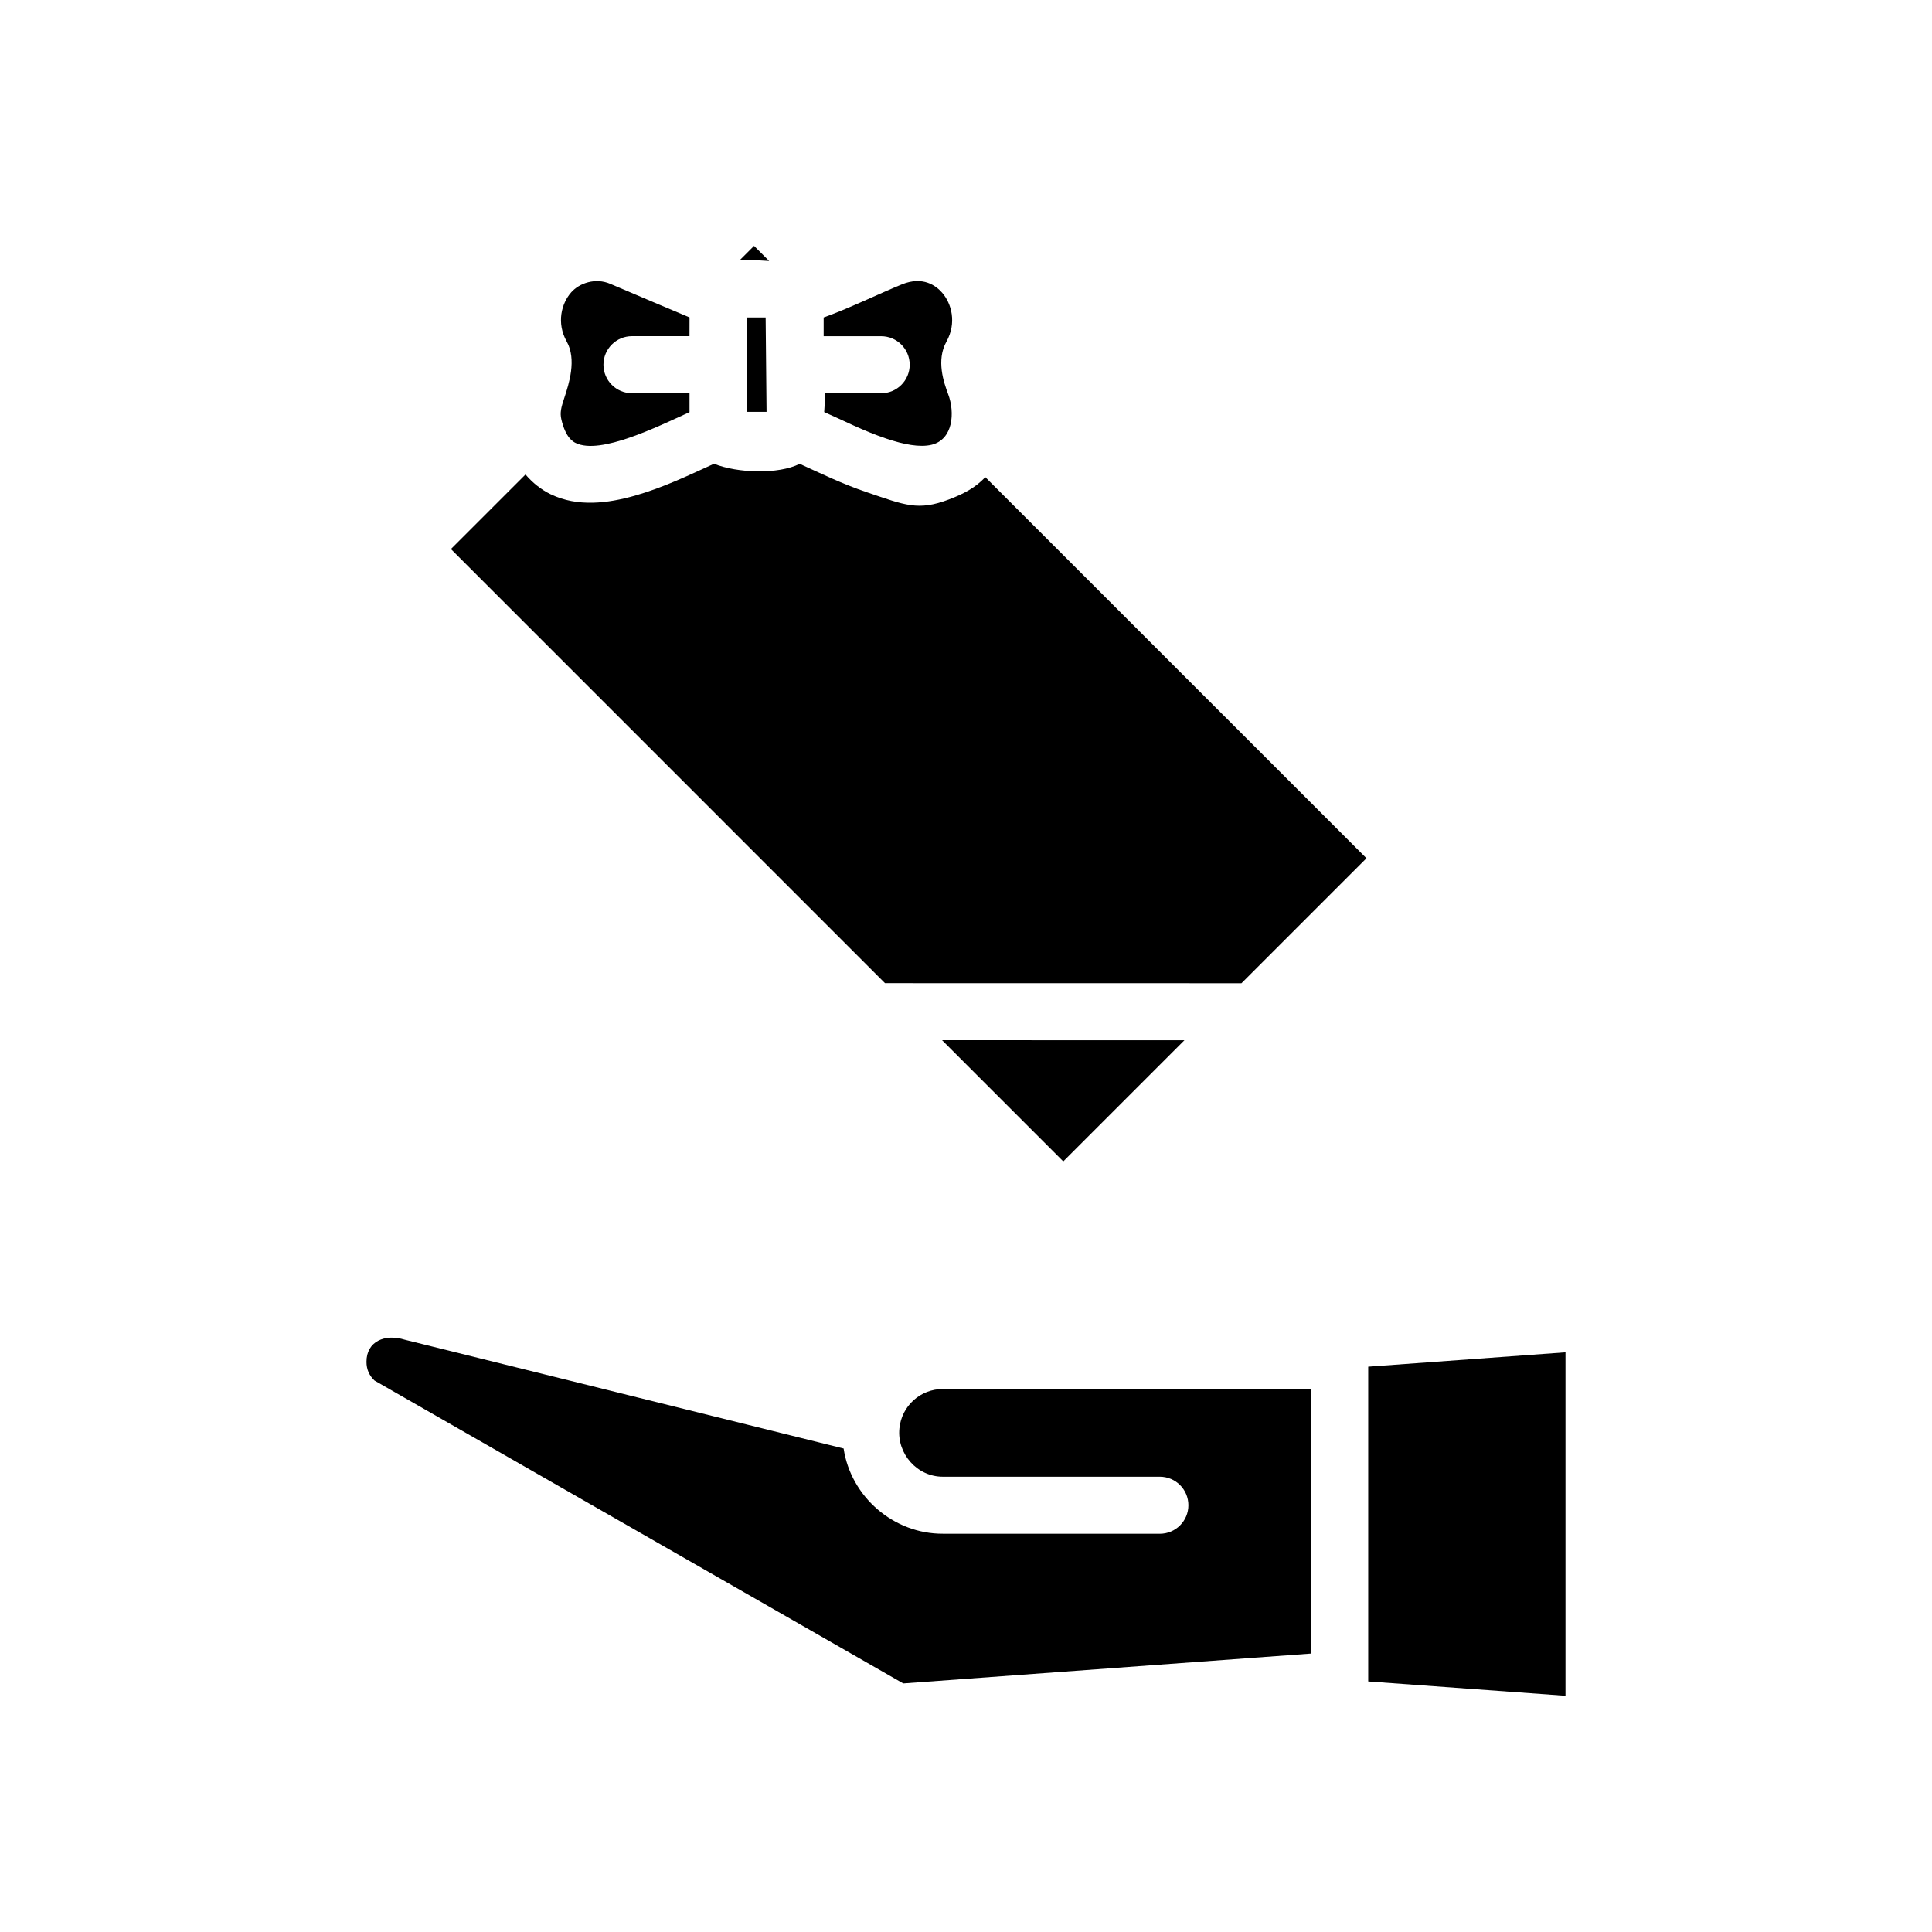
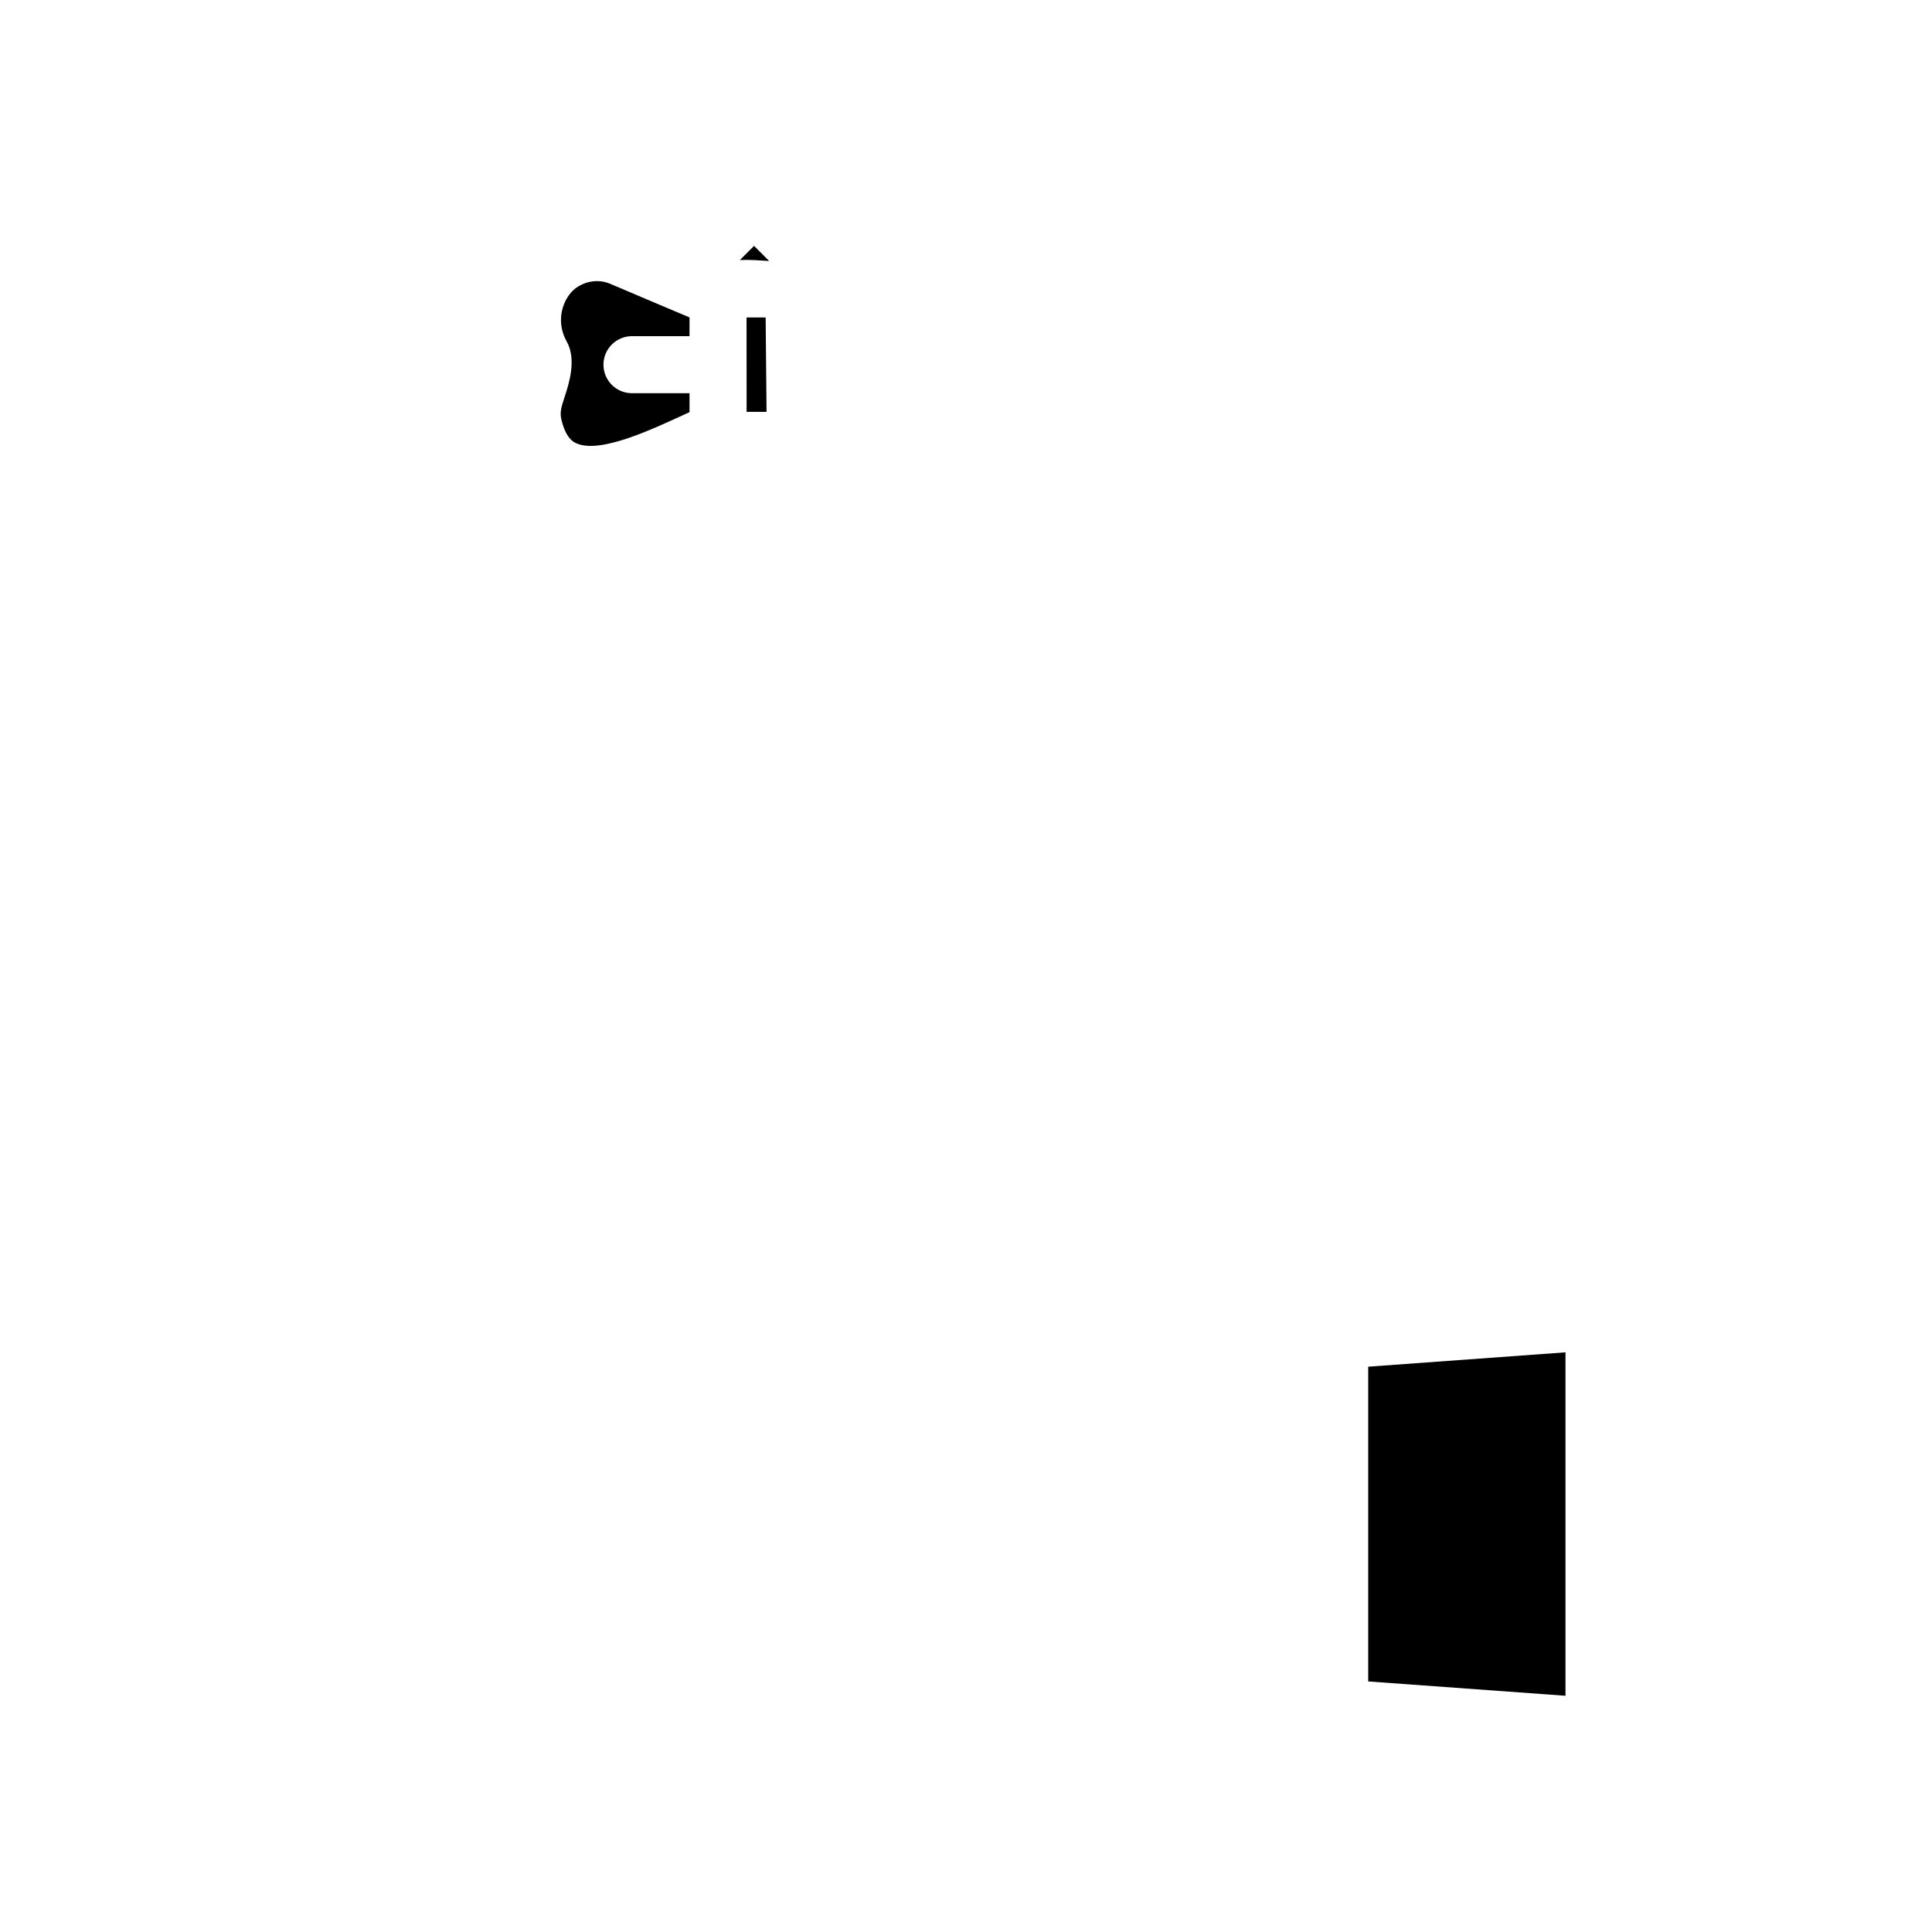
<svg xmlns="http://www.w3.org/2000/svg" fill="#000000" width="800px" height="800px" version="1.1" viewBox="144 144 512 512">
  <g>
-     <path d="m425.78 451.78 32.105-32.105-64.223-0.012z" />
-     <path d="m473 404.57 33.125-33.125-101.02-101.01c-2.555 2.836-6.035 4.57-9.613 5.918-8.211 3.102-11.543 1.562-21.887-1.949-6.488-2.207-11.941-4.887-17.68-7.488-5.621 2.84-16.484 2.481-22.703-0.016-6.543 2.977-13.375 6.293-20.965 8.453-7.25 2.066-15.25 3.027-22.227-0.332-0.031-0.016-0.066-0.023-0.102-0.039h-0.004c-2.586-1.266-4.797-3.055-6.66-5.238l-19.766 19.758 115.04 115.05z" />
    <path d="m341.86 253.15h5.285l-0.242-25.023h-5.059z" />
    <path d="m343.83 209.16-3.75 3.75c2.684-0.121 5.223 0.109 7.75 0.258z" />
-     <path d="m377.52 233.1c4.172 0 7.559 3.379 7.559 7.559 0 4.176-3.387 7.559-7.559 7.559h-14.883c-0.016 1.777-0.086 3.441-0.215 4.984 5.043 2.195 10.211 4.926 16.445 7.031 4.602 1.559 8.934 2.394 12.031 1.633 5.719-1.41 6.195-8.566 4.383-13.387-1.164-3.098-3.215-8.996-0.469-13.926 2.762-4.953 1.395-10.121-1.184-13.039-1.57-1.777-5.023-4.414-10.578-2.168-5.387 2.18-14.715 6.672-20.773 8.785 0.004 1.566 0.004 3.269 0 4.969z" />
    <path d="m292.77 255.16c1.164 4.949 3.148 5.918 3.797 6.238 6.559 3.203 21.703-4.344 30.164-8.172v-5.019h-15.25c-4.172 0-7.559-3.379-7.559-7.559 0-4.176 3.387-7.559 7.559-7.559h15.242c0-2.023 0-3.672 0.012-4.969 0 0-17.652-7.445-20.965-8.883-3.984-1.734-8.262-0.188-10.398 2.242-2.586 2.934-3.949 8.102-1.18 13.039 2.664 4.75 0.59 11.215-0.641 14.93-0.832 2.496-1.207 3.91-0.781 5.711z" />
    <path d="m506.59 589.23v0.367l52.281 3.797v-91.012l-52.281 3.805z" />
-     <path d="m382.35 522.57c-0.66 6.707 4.719 12.797 11.527 12.773h57.5c4.172 0 7.559 3.379 7.559 7.559 0 4.176-3.387 7.559-7.559 7.559l-57.5-0.008c-13.027 0.059-24.391-9.773-26.309-22.582l-116.28-28.824c-5.305-1.664-10.168 0.438-10.168 5.84 0 2.035 0.715 3.621 2.125 4.973l140.12 80.266 108.11-7.918-0.004-70.102h-97.598c-5.992 0-10.938 4.5-11.527 10.465z" />
  </g>
</svg>